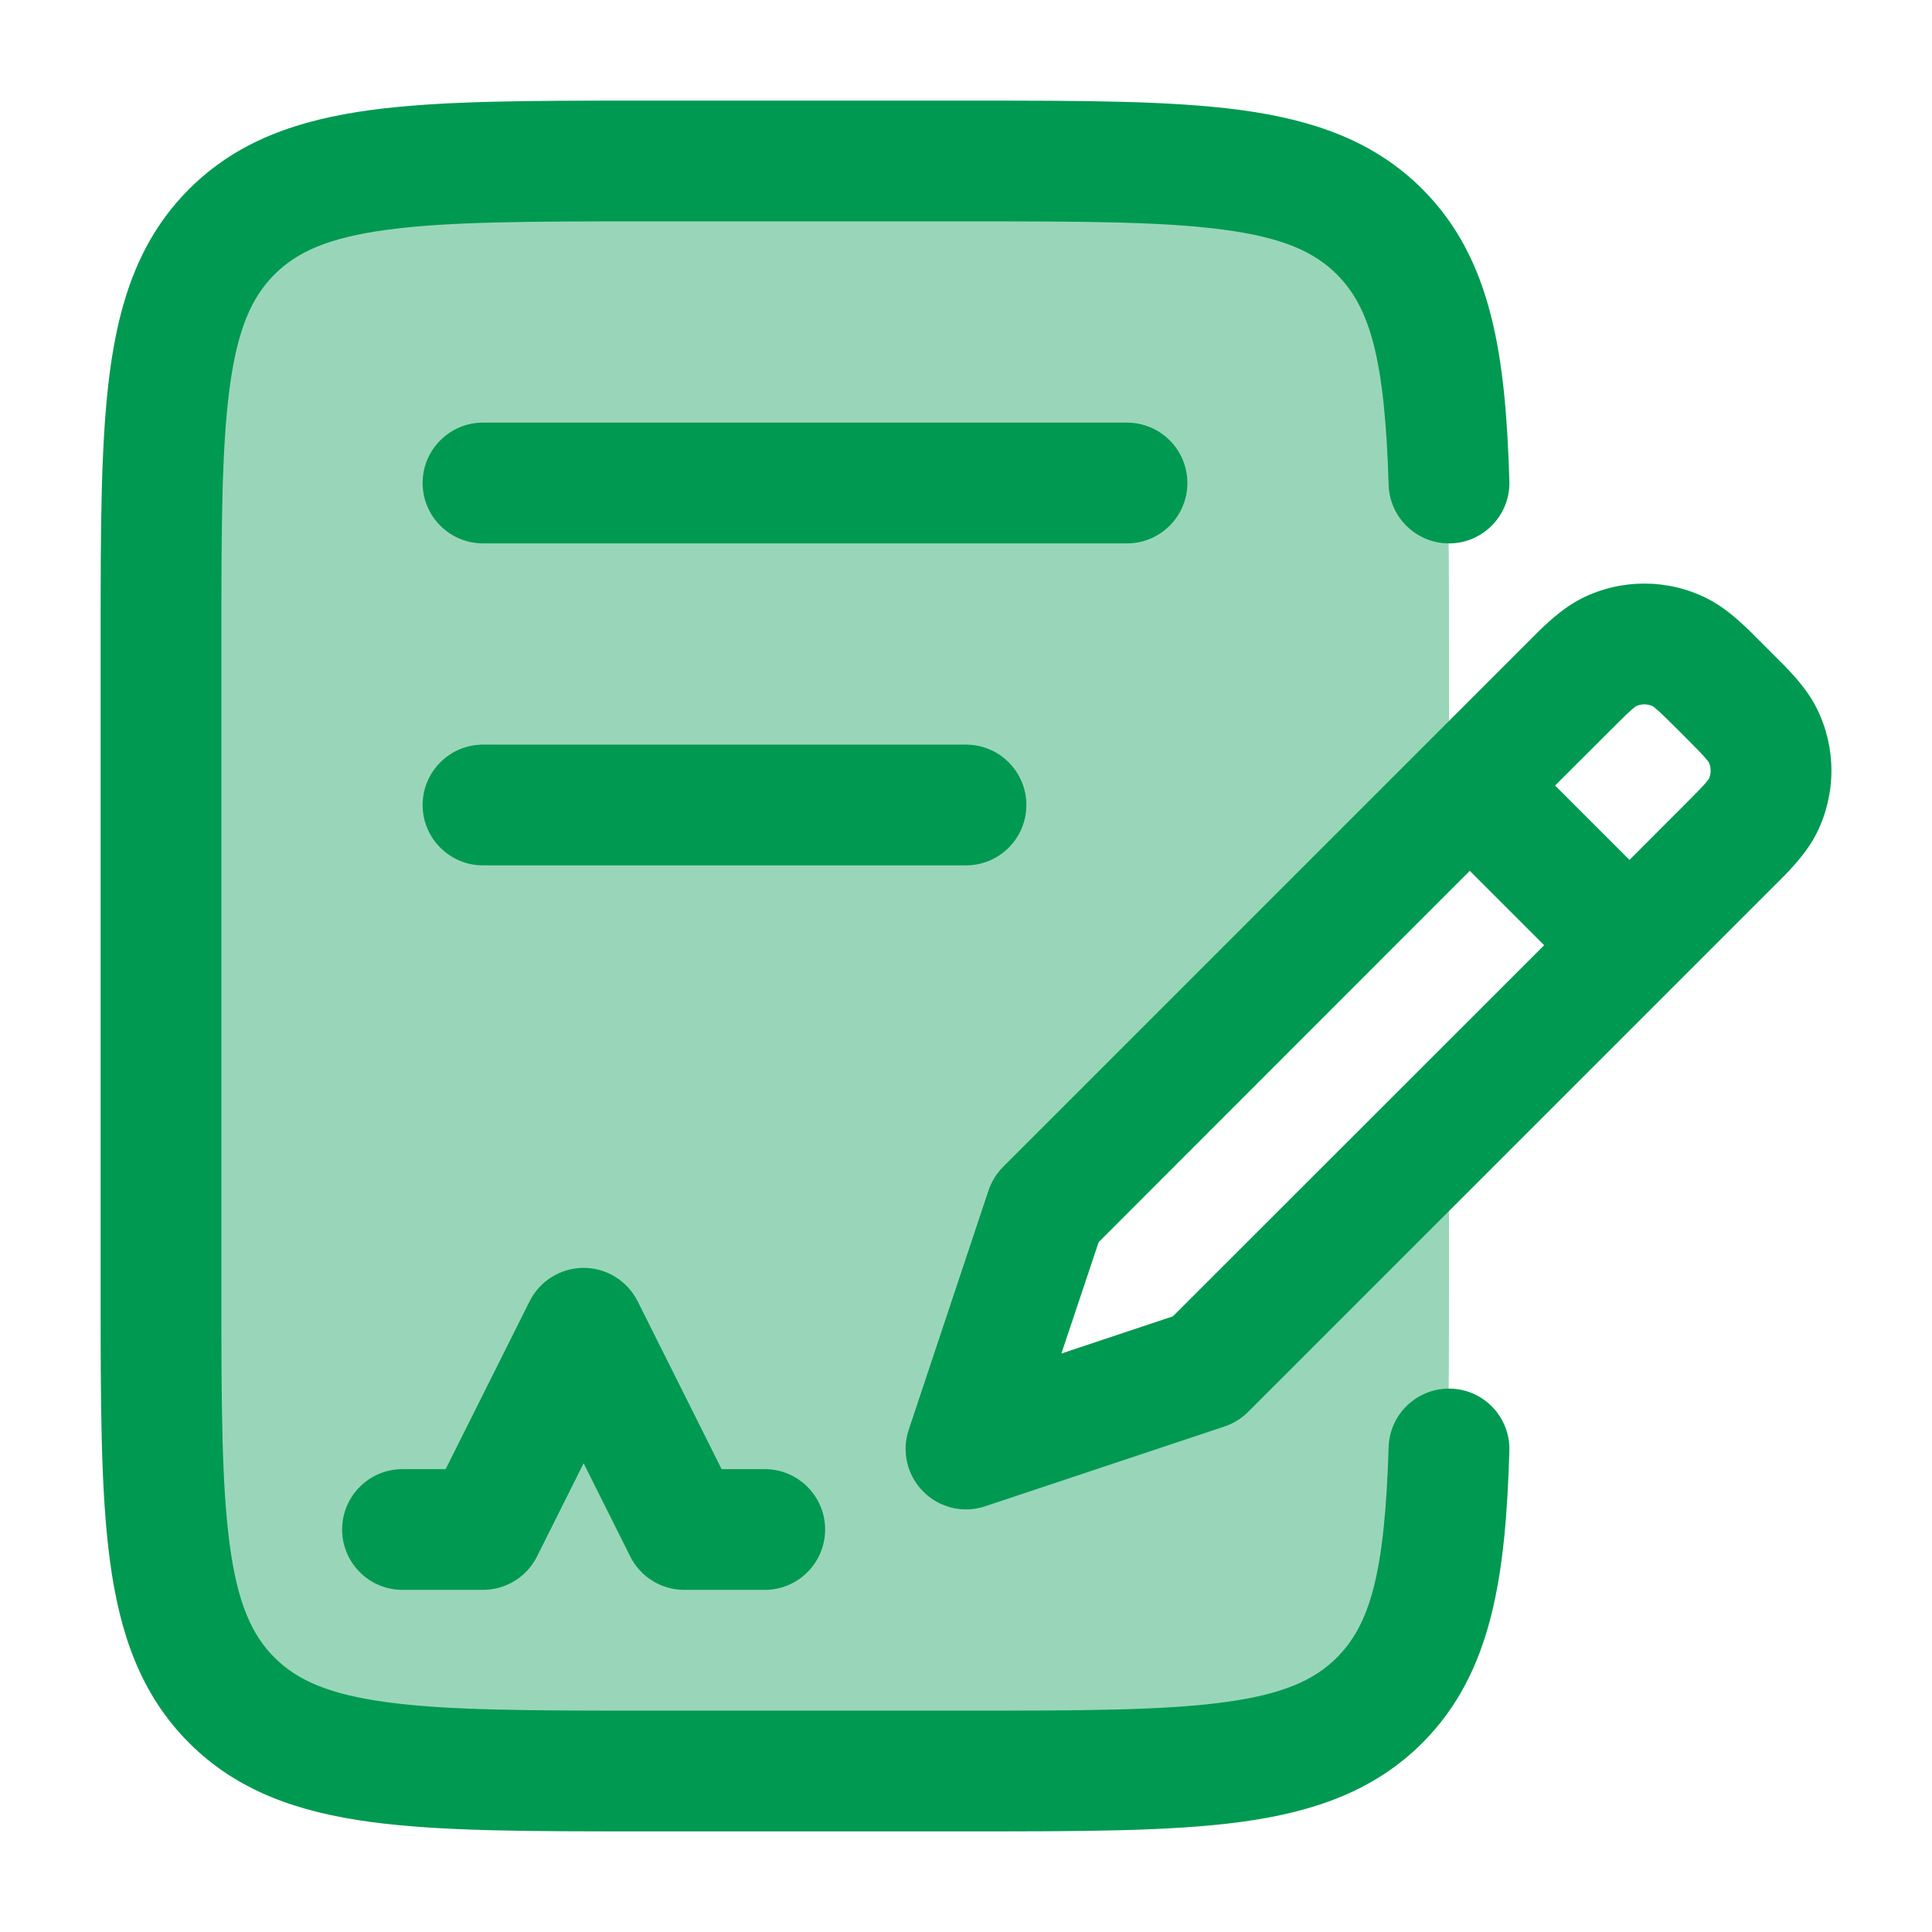
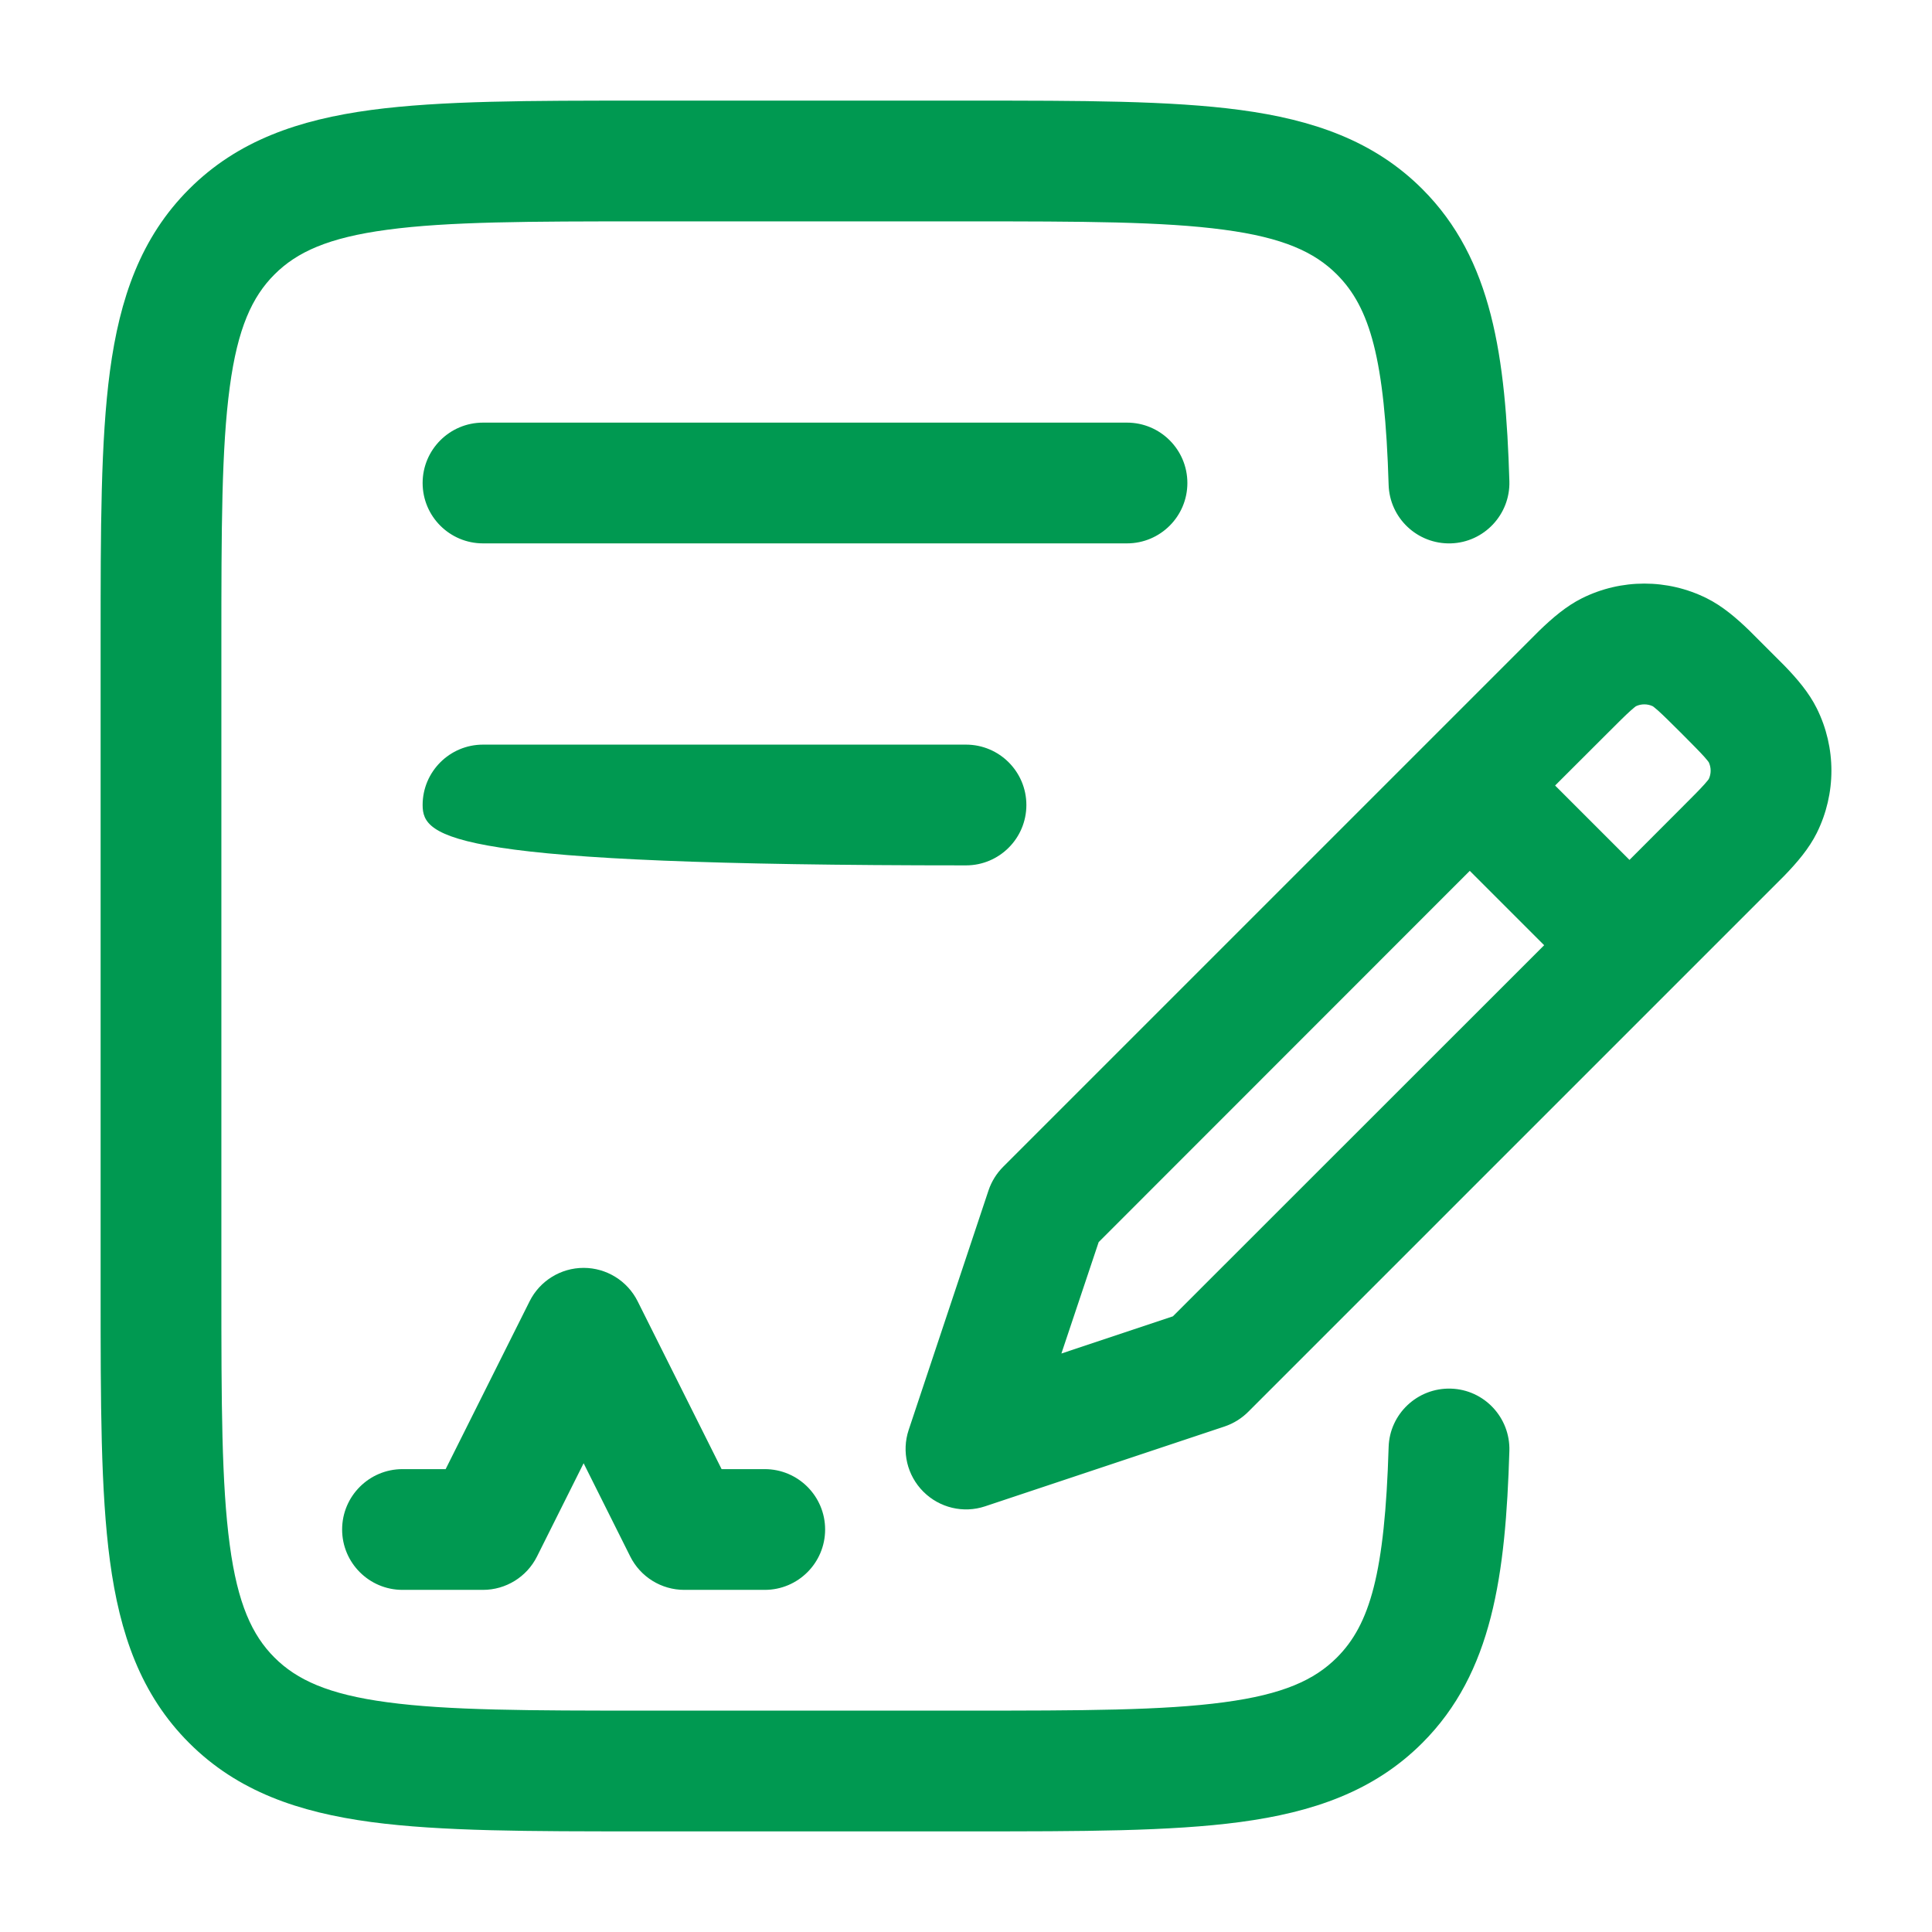
<svg xmlns="http://www.w3.org/2000/svg" width="24" height="24" viewBox="0 0 24 24" fill="none">
-   <path opacity="0.4" d="M8 2H12C14.828 2 16.243 2 17.121 2.879C18 3.757 18 5.172 18 8V10.016L12.992 15.024L12 18L14.976 17.008L18 13.983V16C18 18.828 18 20.243 17.121 21.121C16.243 22 14.828 22 12 22H8C5.172 22 3.757 22 2.879 21.121C2 20.243 2 18.828 2 16V8C2 5.172 2 3.757 2.879 2.879C3.757 2 5.172 2 8 2Z" fill="#009951" />
-   <path d="M12.065 1.25C13.435 1.25 14.539 1.25 15.406 1.366C16.307 1.487 17.066 1.746 17.668 2.348C18.541 3.22 18.703 4.435 18.75 5.978C18.762 6.391 18.436 6.738 18.023 6.75C17.608 6.762 17.262 6.436 17.25 6.022C17.203 4.458 17.018 3.82 16.607 3.409C16.33 3.132 15.941 2.952 15.206 2.854C14.45 2.752 13.447 2.75 12.011 2.75H8.007C6.57 2.75 5.567 2.752 4.811 2.854C4.076 2.952 3.687 3.132 3.41 3.409C3.133 3.686 2.952 4.075 2.854 4.809C2.752 5.564 2.75 6.565 2.75 8V16C2.75 17.435 2.752 18.436 2.854 19.191C2.952 19.925 3.133 20.314 3.41 20.591C3.687 20.867 4.076 21.048 4.811 21.146C5.567 21.248 6.57 21.25 8.007 21.25H12.011C13.447 21.25 14.45 21.248 15.206 21.146C15.941 21.048 16.33 20.868 16.607 20.591C17.018 20.18 17.203 19.542 17.25 17.977C17.262 17.564 17.608 17.238 18.023 17.25C18.436 17.262 18.762 17.608 18.75 18.023C18.703 19.565 18.541 20.78 17.668 21.652C17.066 22.254 16.307 22.513 15.406 22.634C14.538 22.75 13.435 22.75 12.065 22.75H7.952C6.583 22.75 5.479 22.75 4.611 22.634C3.711 22.513 2.952 22.254 2.35 21.652C1.747 21.05 1.487 20.292 1.366 19.392C1.25 18.525 1.25 17.422 1.25 16.055V7.945C1.25 6.578 1.25 5.475 1.366 4.608C1.487 3.708 1.747 2.95 2.35 2.348C2.952 1.746 3.711 1.487 4.611 1.366C5.479 1.25 6.583 1.25 7.952 1.25H12.065ZM7.25 15.75C7.534 15.75 7.794 15.911 7.921 16.165L8.964 18.25H9.5C9.914 18.25 10.25 18.586 10.25 19C10.25 19.414 9.914 19.75 9.5 19.75H8.5C8.216 19.75 7.956 19.589 7.829 19.335L7.25 18.177L6.671 19.335C6.544 19.589 6.284 19.75 6 19.75H5C4.586 19.75 4.25 19.414 4.25 19C4.25 18.586 4.586 18.25 5 18.25H5.536L6.579 16.165C6.706 15.911 6.966 15.75 7.25 15.75ZM19.653 7.431C20.14 7.189 20.713 7.189 21.2 7.431C21.396 7.528 21.57 7.677 21.733 7.835L22.165 8.267C22.323 8.43 22.472 8.604 22.569 8.8C22.811 9.287 22.811 9.859 22.569 10.347C22.472 10.542 22.323 10.716 22.165 10.879L15.506 17.538C15.424 17.62 15.323 17.683 15.213 17.72L12.237 18.712C11.968 18.802 11.671 18.731 11.47 18.53C11.269 18.329 11.198 18.032 11.288 17.763L12.28 14.787C12.317 14.677 12.38 14.576 12.462 14.494L19.121 7.835C19.284 7.677 19.458 7.528 19.653 7.431ZM13.648 15.43L13.185 16.814L14.57 16.352L19.182 11.742L18.258 10.818L13.648 15.43ZM12 9.25C12.414 9.25 12.75 9.586 12.75 10C12.75 10.414 12.414 10.75 12 10.75H6C5.586 10.75 5.25 10.414 5.25 10C5.25 9.586 5.586 9.25 6 9.25H12ZM20.531 8.773C20.465 8.742 20.388 8.742 20.322 8.773C20.317 8.777 20.297 8.791 20.257 8.827C20.191 8.886 20.107 8.97 19.966 9.111L19.318 9.758L20.242 10.682L20.889 10.034C21.03 9.893 21.114 9.809 21.173 9.743C21.209 9.703 21.223 9.683 21.227 9.678C21.258 9.612 21.258 9.535 21.227 9.469C21.223 9.463 21.209 9.444 21.173 9.403C21.114 9.337 21.03 9.253 20.889 9.111C20.747 8.97 20.663 8.886 20.597 8.827C20.556 8.791 20.537 8.777 20.531 8.773ZM14 5.25C14.414 5.25 14.75 5.586 14.75 6C14.75 6.414 14.414 6.75 14 6.75H6C5.586 6.75 5.25 6.414 5.25 6C5.25 5.586 5.586 5.25 6 5.25H14Z" fill="#009951" />
+   <path d="M12.065 1.25C13.435 1.25 14.539 1.25 15.406 1.366C16.307 1.487 17.066 1.746 17.668 2.348C18.541 3.22 18.703 4.435 18.75 5.978C18.762 6.391 18.436 6.738 18.023 6.75C17.608 6.762 17.262 6.436 17.25 6.022C17.203 4.458 17.018 3.82 16.607 3.409C16.33 3.132 15.941 2.952 15.206 2.854C14.45 2.752 13.447 2.75 12.011 2.75H8.007C6.57 2.75 5.567 2.752 4.811 2.854C4.076 2.952 3.687 3.132 3.41 3.409C3.133 3.686 2.952 4.075 2.854 4.809C2.752 5.564 2.75 6.565 2.75 8V16C2.75 17.435 2.752 18.436 2.854 19.191C2.952 19.925 3.133 20.314 3.41 20.591C3.687 20.867 4.076 21.048 4.811 21.146C5.567 21.248 6.57 21.25 8.007 21.25H12.011C13.447 21.25 14.45 21.248 15.206 21.146C15.941 21.048 16.33 20.868 16.607 20.591C17.018 20.18 17.203 19.542 17.25 17.977C17.262 17.564 17.608 17.238 18.023 17.25C18.436 17.262 18.762 17.608 18.75 18.023C18.703 19.565 18.541 20.78 17.668 21.652C17.066 22.254 16.307 22.513 15.406 22.634C14.538 22.75 13.435 22.75 12.065 22.75H7.952C6.583 22.75 5.479 22.75 4.611 22.634C3.711 22.513 2.952 22.254 2.35 21.652C1.747 21.05 1.487 20.292 1.366 19.392C1.25 18.525 1.25 17.422 1.25 16.055V7.945C1.25 6.578 1.25 5.475 1.366 4.608C1.487 3.708 1.747 2.95 2.35 2.348C2.952 1.746 3.711 1.487 4.611 1.366C5.479 1.25 6.583 1.25 7.952 1.25H12.065ZM7.25 15.75C7.534 15.75 7.794 15.911 7.921 16.165L8.964 18.25H9.5C9.914 18.25 10.25 18.586 10.25 19C10.25 19.414 9.914 19.75 9.5 19.75H8.5C8.216 19.75 7.956 19.589 7.829 19.335L7.25 18.177L6.671 19.335C6.544 19.589 6.284 19.75 6 19.75H5C4.586 19.75 4.25 19.414 4.25 19C4.25 18.586 4.586 18.25 5 18.25H5.536L6.579 16.165C6.706 15.911 6.966 15.75 7.25 15.75ZM19.653 7.431C20.14 7.189 20.713 7.189 21.2 7.431C21.396 7.528 21.57 7.677 21.733 7.835L22.165 8.267C22.323 8.43 22.472 8.604 22.569 8.8C22.811 9.287 22.811 9.859 22.569 10.347C22.472 10.542 22.323 10.716 22.165 10.879L15.506 17.538C15.424 17.62 15.323 17.683 15.213 17.72L12.237 18.712C11.968 18.802 11.671 18.731 11.47 18.53C11.269 18.329 11.198 18.032 11.288 17.763L12.28 14.787C12.317 14.677 12.38 14.576 12.462 14.494L19.121 7.835C19.284 7.677 19.458 7.528 19.653 7.431ZM13.648 15.43L13.185 16.814L14.57 16.352L19.182 11.742L18.258 10.818L13.648 15.43ZM12 9.25C12.414 9.25 12.75 9.586 12.75 10C12.75 10.414 12.414 10.75 12 10.75C5.586 10.75 5.25 10.414 5.25 10C5.25 9.586 5.586 9.25 6 9.25H12ZM20.531 8.773C20.465 8.742 20.388 8.742 20.322 8.773C20.317 8.777 20.297 8.791 20.257 8.827C20.191 8.886 20.107 8.97 19.966 9.111L19.318 9.758L20.242 10.682L20.889 10.034C21.03 9.893 21.114 9.809 21.173 9.743C21.209 9.703 21.223 9.683 21.227 9.678C21.258 9.612 21.258 9.535 21.227 9.469C21.223 9.463 21.209 9.444 21.173 9.403C21.114 9.337 21.03 9.253 20.889 9.111C20.747 8.97 20.663 8.886 20.597 8.827C20.556 8.791 20.537 8.777 20.531 8.773ZM14 5.25C14.414 5.25 14.75 5.586 14.75 6C14.75 6.414 14.414 6.75 14 6.75H6C5.586 6.75 5.25 6.414 5.25 6C5.25 5.586 5.586 5.25 6 5.25H14Z" fill="#009951" />
</svg>